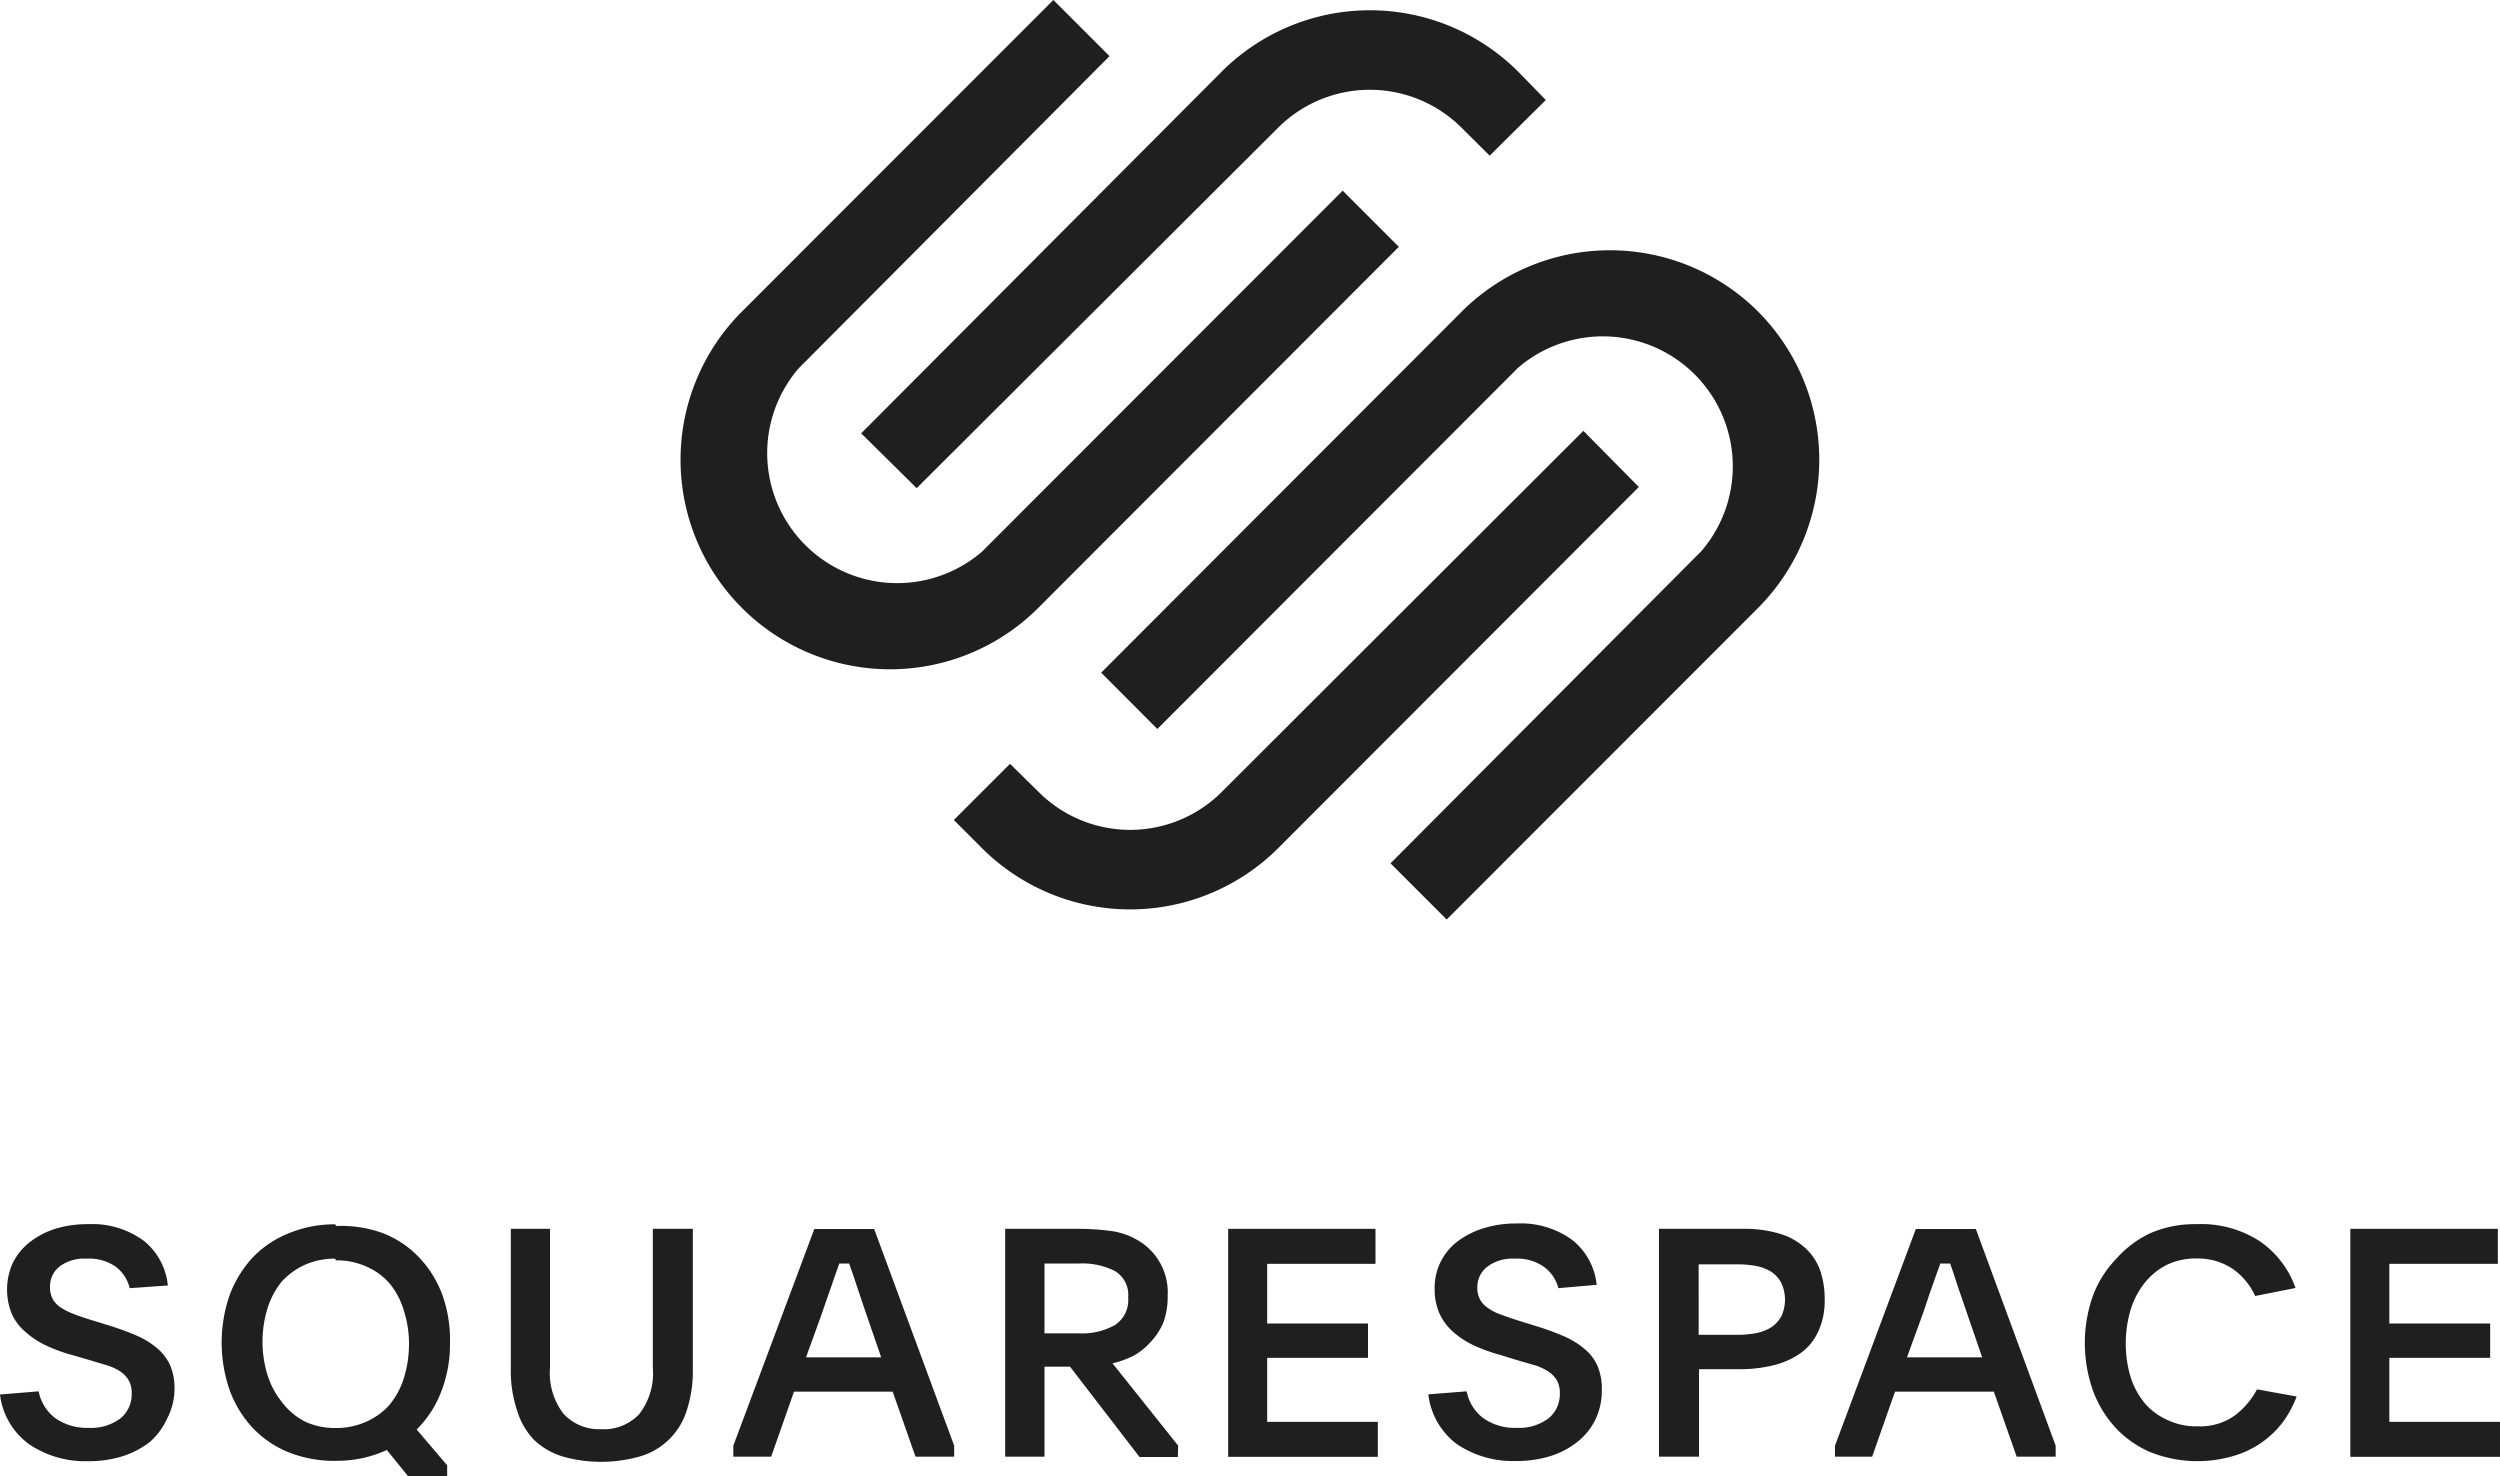
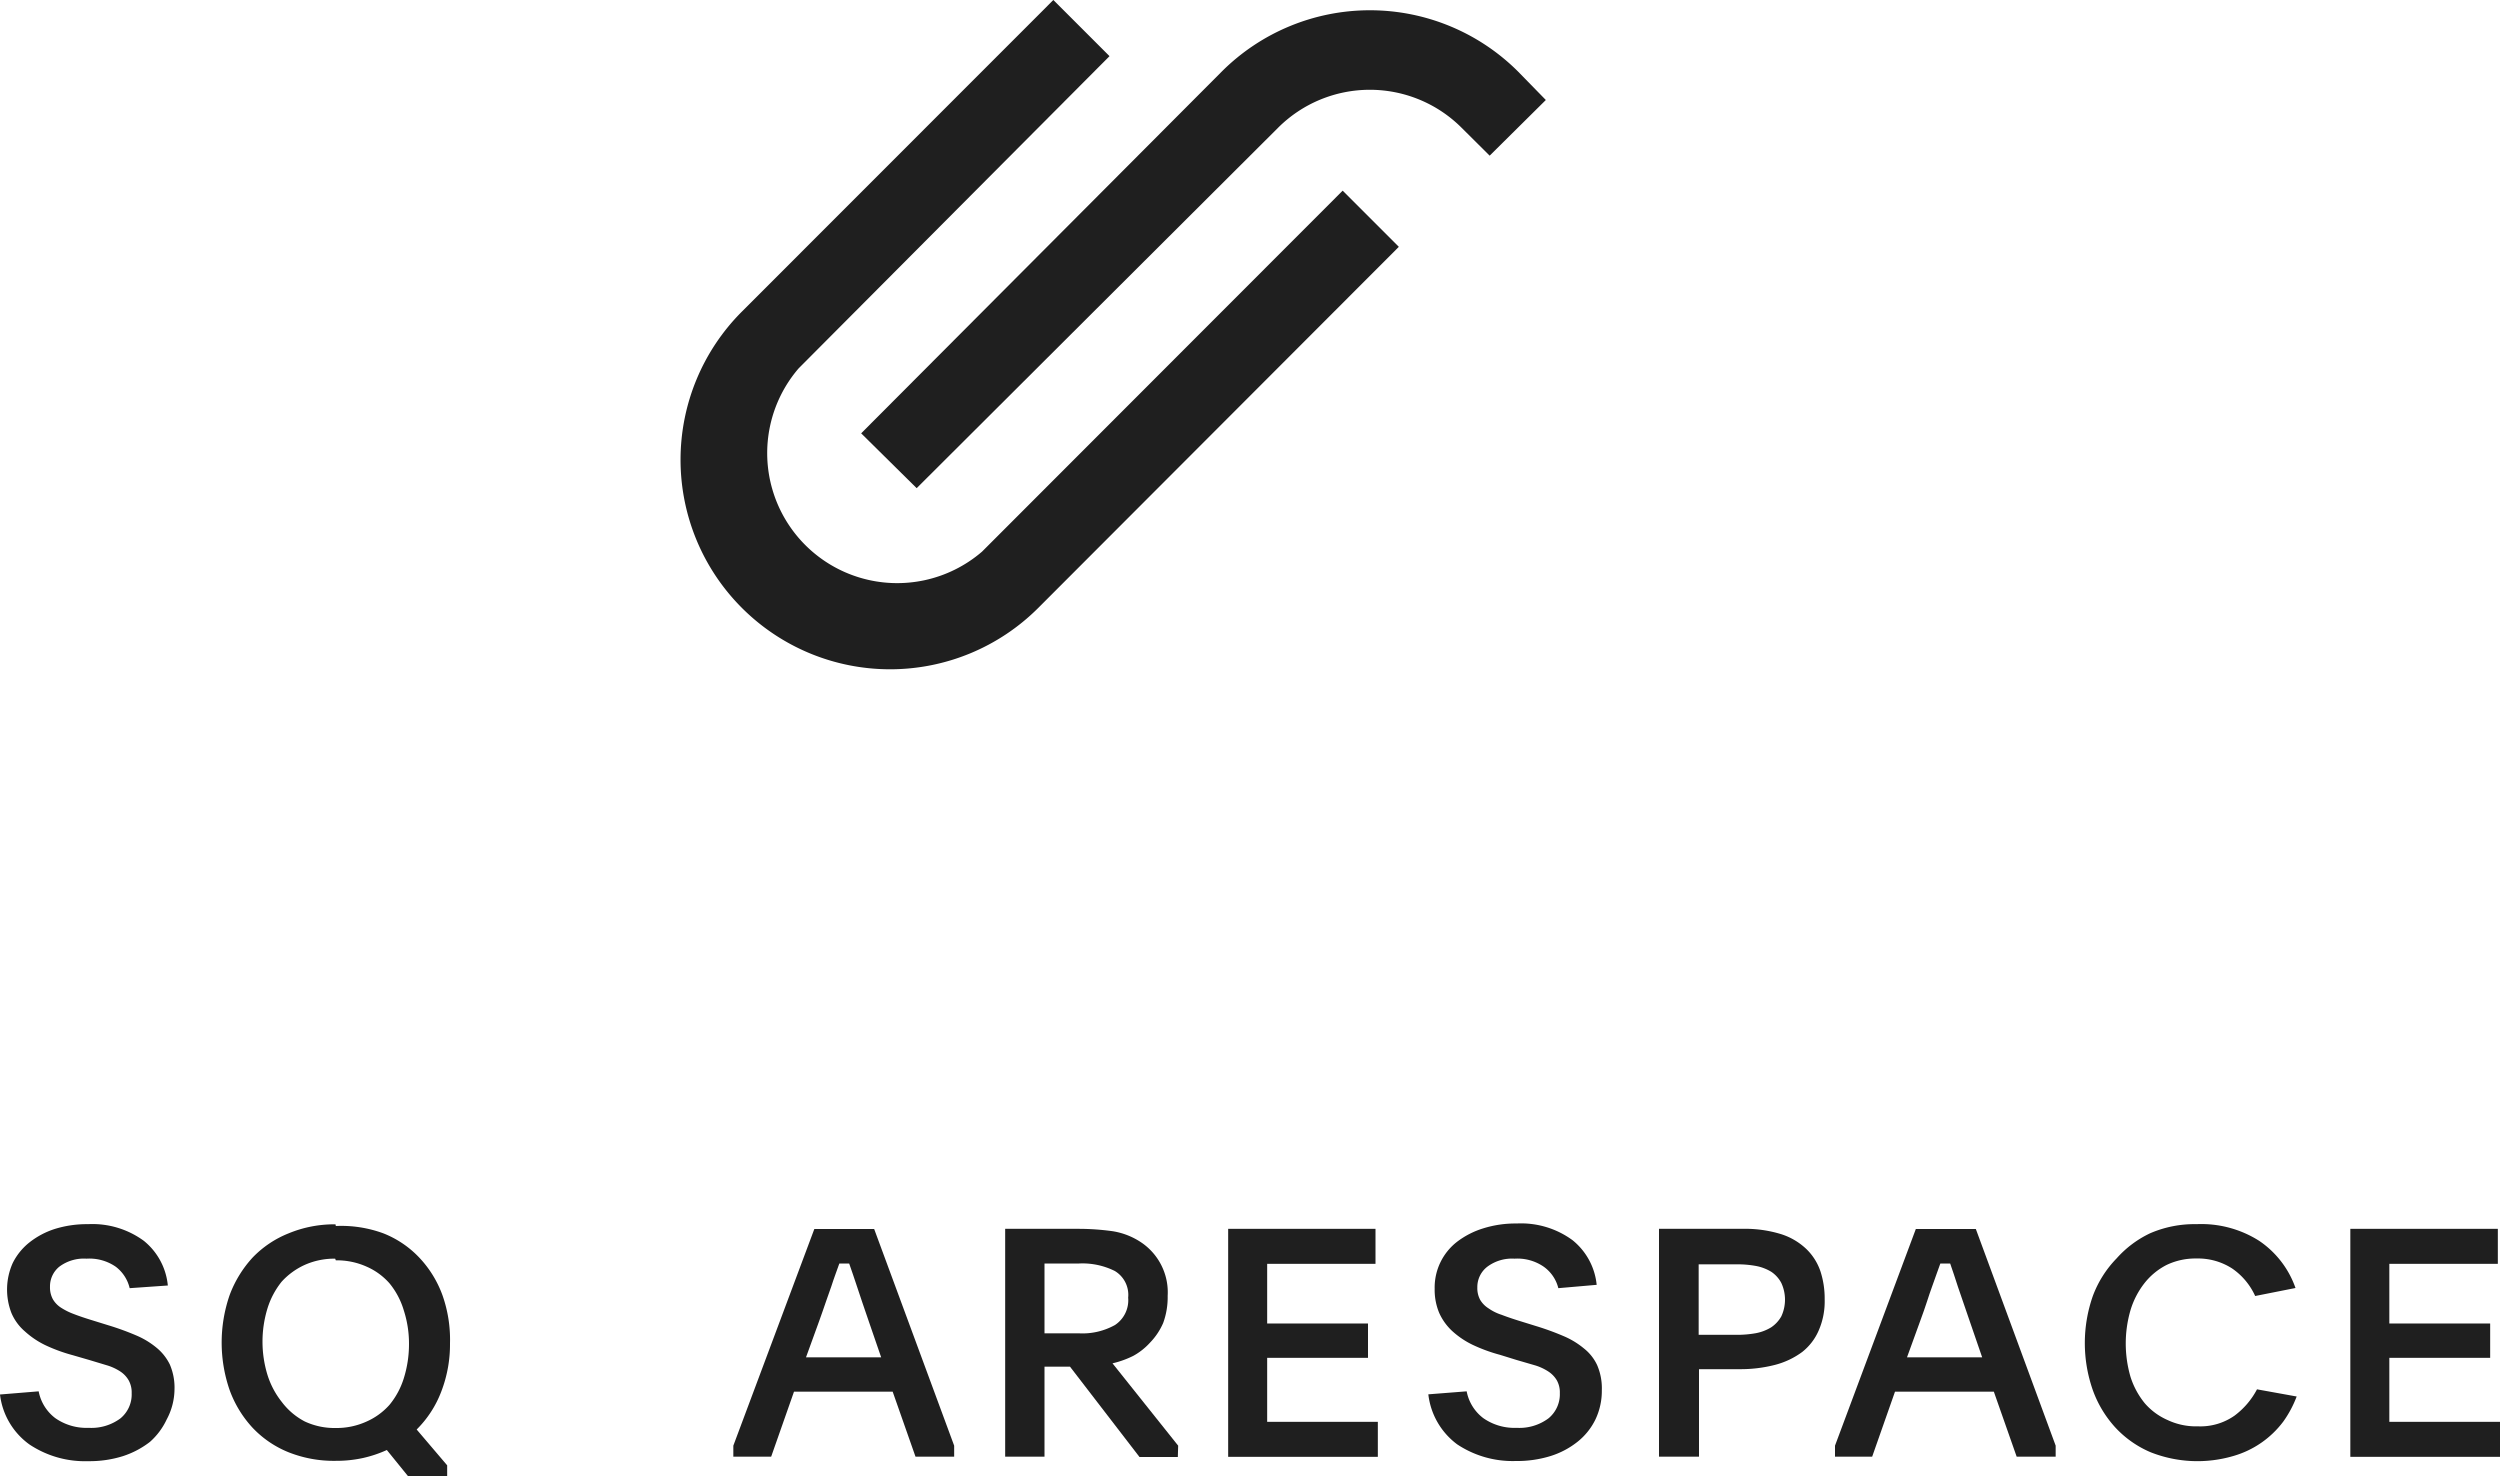
<svg xmlns="http://www.w3.org/2000/svg" id="Layer_1" data-name="Layer 1" viewBox="0 0 150 88.58">
  <defs>
    <style>.cls-1{fill:#1f1f1f;}</style>
  </defs>
  <g id="squarespace-logo-stacked-black">
    <g id="squarespace-logo-stacked-white">
      <g id="Group-31">
        <path id="Fill-1" class="cls-1" d="M55,29.29,76.69,7.66a7.79,7.79,0,0,1,11,0l1.69,1.68L92.75,6,91.08,4.29a12.58,12.58,0,0,0-17.77,0L51.67,26Z" />
        <path id="Fill-3" class="cls-1" d="M83.93,14.81l-3.37-3.37L58.92,33.1a7.8,7.8,0,0,1-11-11L66.57,3.37,63.2,0,44.52,18.69A12.57,12.57,0,0,0,62.29,36.48Z" />
-         <path id="Fill-5" class="cls-1" d="M105.48,18.69a12.58,12.58,0,0,0-17.77,0L66.07,40.36l3.37,3.38L91.08,22.07a7.8,7.8,0,0,1,11,11L83.43,51.8l3.37,3.37,18.68-18.69a12.6,12.6,0,0,0,0-17.79" />
-         <path id="Fill-7" class="cls-1" d="M95,25.85,73.31,47.51a7.77,7.77,0,0,1-11,0L60.6,45.83,57.23,49.2l1.69,1.69a12.58,12.58,0,0,0,17.77,0L98.33,29.22Z" />
        <path id="Fill-9" class="cls-1" d="M2.32,83.48a2.63,2.63,0,0,0,1,1.61,3.26,3.26,0,0,0,2,.58,2.92,2.92,0,0,0,1.91-.57,1.86,1.86,0,0,0,.67-1.51,1.48,1.48,0,0,0-.18-.77,1.58,1.58,0,0,0-.5-.53,3.06,3.06,0,0,0-.8-.37L5.36,81.6l-1-.29a9.77,9.77,0,0,1-1.64-.6,5.12,5.12,0,0,1-1.23-.83,3,3,0,0,1-.8-1.09,3.9,3.9,0,0,1,.07-3,3.65,3.65,0,0,1,1-1.24,4.84,4.84,0,0,1,1.52-.81,6.46,6.46,0,0,1,2-.29,5.22,5.22,0,0,1,3.35,1,3.92,3.92,0,0,1,1.44,2.68l-2.29.16A2.26,2.26,0,0,0,6.94,76a2.78,2.78,0,0,0-1.75-.48A2.46,2.46,0,0,0,3.56,76,1.52,1.52,0,0,0,3,77.21a1.47,1.47,0,0,0,.17.74,1.5,1.5,0,0,0,.49.51,3.87,3.87,0,0,0,.79.39c.31.12.67.24,1.06.36l1,.31a16.26,16.26,0,0,1,1.65.6,4.89,4.89,0,0,1,1.24.75,3,3,0,0,1,.79,1,3.51,3.51,0,0,1,.28,1.5,3.89,3.89,0,0,1-.47,1.8,4.13,4.13,0,0,1-1,1.34,5.31,5.31,0,0,1-1.63.86,6.67,6.67,0,0,1-2.08.3,6,6,0,0,1-3.52-1,4.31,4.31,0,0,1-1.77-3Z" />
        <path id="Fill-11" class="cls-1" d="M20.11,75.52a4.34,4.34,0,0,0-1.84.38,4.25,4.25,0,0,0-1.37,1,4.84,4.84,0,0,0-.85,1.6,6.82,6.82,0,0,0,0,4,5,5,0,0,0,.86,1.62,4.09,4.09,0,0,0,1.38,1.17,4.2,4.2,0,0,0,1.84.39A4.33,4.33,0,0,0,22,85.29a4,4,0,0,0,1.37-1,4.68,4.68,0,0,0,.86-1.6,6.86,6.86,0,0,0,.31-2.06,6.48,6.48,0,0,0-.31-2A4.64,4.64,0,0,0,23.37,77,3.92,3.92,0,0,0,22,76a4.35,4.35,0,0,0-1.85-.38m0-2.06A7.32,7.32,0,0,1,23,74a6,6,0,0,1,2.16,1.46,6.52,6.52,0,0,1,1.39,2.26A8,8,0,0,1,27,80.59a7.87,7.87,0,0,1-.53,2.92A6.4,6.4,0,0,1,25,85.77l1.83,2.15v.66H24.49L23.21,87a7.29,7.29,0,0,1-1.43.48,7.46,7.46,0,0,1-1.63.17,7.35,7.35,0,0,1-2.85-.52,6.11,6.11,0,0,1-2.15-1.47,6.68,6.68,0,0,1-1.37-2.25,8.73,8.73,0,0,1,0-5.71,6.87,6.87,0,0,1,1.38-2.25A6.15,6.15,0,0,1,17.32,74a7.14,7.14,0,0,1,2.81-.54" />
-         <path id="Fill-13" class="cls-1" d="M36.07,85.75a2.9,2.9,0,0,0,2.29-.91,4,4,0,0,0,.81-2.77V73.73h2.4v8.4a7.57,7.57,0,0,1-.38,2.54,4.14,4.14,0,0,1-2.81,2.72,8.5,8.5,0,0,1-4.62,0,4.33,4.33,0,0,1-1.72-1,4.28,4.28,0,0,1-1-1.72,7.33,7.33,0,0,1-.39-2.54v-8.4H33v8.34a4,4,0,0,0,.82,2.77,2.92,2.92,0,0,0,2.28.91" />
        <path id="Fill-15" class="cls-1" d="M48.36,81.44h4.51l-.74-2.15c-.29-.85-.53-1.54-.7-2.07s-.34-1-.48-1.41h-.59c-.08.21-.15.43-.23.64s-.16.46-.25.73-.2.57-.32.91-.25.74-.42,1.2ZM44,86.74l4.86-13h3.59l4.8,13v.66H54.93l-1.37-3.9H47.64l-1.37,3.9H44Z" />
        <path id="Fill-17" class="cls-1" d="M62.67,80h2.07a4,4,0,0,0,2.16-.5,1.78,1.78,0,0,0,.79-1.64,1.67,1.67,0,0,0-.8-1.6,4.34,4.34,0,0,0-2.15-.45H62.67Zm8,7.42h-2.3L64.2,82H62.67V87.4H60.31V73.73h4.43a14.83,14.83,0,0,1,2,.14,4.27,4.27,0,0,1,1.71.66,3.61,3.61,0,0,1,1.61,3.22,4.5,4.5,0,0,1-.27,1.63A3.94,3.94,0,0,1,69,80.56a3.87,3.87,0,0,1-1,.79,5.66,5.66,0,0,1-1.25.45l3.94,4.94Z" />
        <polygon id="Fill-19" class="cls-1" points="73.69 73.73 82.53 73.73 82.53 75.83 76.03 75.83 76.03 79.41 82.08 79.41 82.08 81.47 76.03 81.47 76.03 85.31 82.67 85.31 82.67 87.41 73.69 87.41 73.69 73.73" />
        <path id="Fill-21" class="cls-1" d="M88,83.48a2.63,2.63,0,0,0,1,1.61,3.26,3.26,0,0,0,2,.58,2.92,2.92,0,0,0,1.91-.57,1.87,1.87,0,0,0,.68-1.51,1.48,1.48,0,0,0-.18-.77,1.62,1.62,0,0,0-.51-.53,3.06,3.06,0,0,0-.8-.37L91,81.6l-1-.31a9.77,9.77,0,0,1-1.64-.6,5.12,5.12,0,0,1-1.23-.83,3.36,3.36,0,0,1-.78-1.09,3.58,3.58,0,0,1-.27-1.44,3.47,3.47,0,0,1,1.34-2.82A5,5,0,0,1,89,73.7a6.46,6.46,0,0,1,2-.29,5.22,5.22,0,0,1,3.35,1,3.93,3.93,0,0,1,1.45,2.68l-2.3.2A2.24,2.24,0,0,0,92.62,76a2.78,2.78,0,0,0-1.75-.48,2.47,2.47,0,0,0-1.64.49,1.54,1.54,0,0,0-.59,1.24,1.47,1.47,0,0,0,.17.74,1.52,1.52,0,0,0,.5.51,2.91,2.91,0,0,0,.79.39q.47.18,1.05.36l1,.31a16.26,16.26,0,0,1,1.65.6,4.89,4.89,0,0,1,1.24.75,2.75,2.75,0,0,1,.79,1,3.51,3.51,0,0,1,.28,1.5,4,4,0,0,1-.38,1.75,3.87,3.87,0,0,1-1.07,1.34,5,5,0,0,1-1.62.86,6.73,6.73,0,0,1-2.09.3,6,6,0,0,1-3.52-1,4.35,4.35,0,0,1-1.73-3Z" />
        <path id="Fill-23" class="cls-1" d="M101.92,80.09h2.28a6.41,6.41,0,0,0,1.16-.1,2.73,2.73,0,0,0,.91-.35,1.93,1.93,0,0,0,.61-.66,2.38,2.38,0,0,0,0-2,1.84,1.84,0,0,0-.6-.67,2.73,2.73,0,0,0-.91-.35,6.09,6.09,0,0,0-1.13-.1h-2.32Zm-2.38-6.36h5a7.33,7.33,0,0,1,2.33.32,3.91,3.91,0,0,1,1.52.9,3.35,3.35,0,0,1,.84,1.34,5.24,5.24,0,0,1,.25,1.67,4.35,4.35,0,0,1-.35,1.85,3.31,3.31,0,0,1-1,1.31,4.74,4.74,0,0,1-1.62.77,8.22,8.22,0,0,1-2.15.26h-2.42V87.4h-2.4Z" />
        <path id="Fill-25" class="cls-1" d="M114.42,81.44h4.51l-.74-2.15-.71-2.07c-.17-.54-.33-1-.47-1.41h-.59c-.08.21-.15.43-.23.64s-.16.46-.26.73-.2.57-.31.91-.25.74-.42,1.2Zm-4.32,5.3,4.85-13h3.6l4.79,13v.66H121l-1.37-3.9H113.7l-1.37,3.9H110.1Z" />
        <path id="Fill-27" class="cls-1" d="M137.8,83.79a6.55,6.55,0,0,1-.8,1.5,5.71,5.71,0,0,1-3,2.07,7.64,7.64,0,0,1-4.95-.22,6.15,6.15,0,0,1-2.12-1.48,6.65,6.65,0,0,1-1.36-2.25,8.55,8.55,0,0,1,0-5.65A6.47,6.47,0,0,1,127,75.5,6.29,6.29,0,0,1,129,74a6.68,6.68,0,0,1,2.79-.55,6.47,6.47,0,0,1,3.76,1,5.67,5.67,0,0,1,2.18,2.83l-2.42.48a4,4,0,0,0-1.38-1.65,3.77,3.77,0,0,0-2.14-.6,4,4,0,0,0-1.8.39A4,4,0,0,0,128.66,77a4.93,4.93,0,0,0-.83,1.61,7.16,7.16,0,0,0,0,4,4.81,4.81,0,0,0,.86,1.59,3.85,3.85,0,0,0,1.36,1,4,4,0,0,0,1.83.38,3.56,3.56,0,0,0,2.19-.64,4.67,4.67,0,0,0,1.35-1.58Z" />
        <polygon id="Fill-29" class="cls-1" points="141.02 73.73 149.87 73.73 149.87 75.83 143.36 75.83 143.36 79.41 149.41 79.41 149.41 81.47 143.36 81.47 143.36 85.31 150 85.31 150 87.41 141.02 87.41 141.02 73.73" />
      </g>
    </g>
  </g>
</svg>